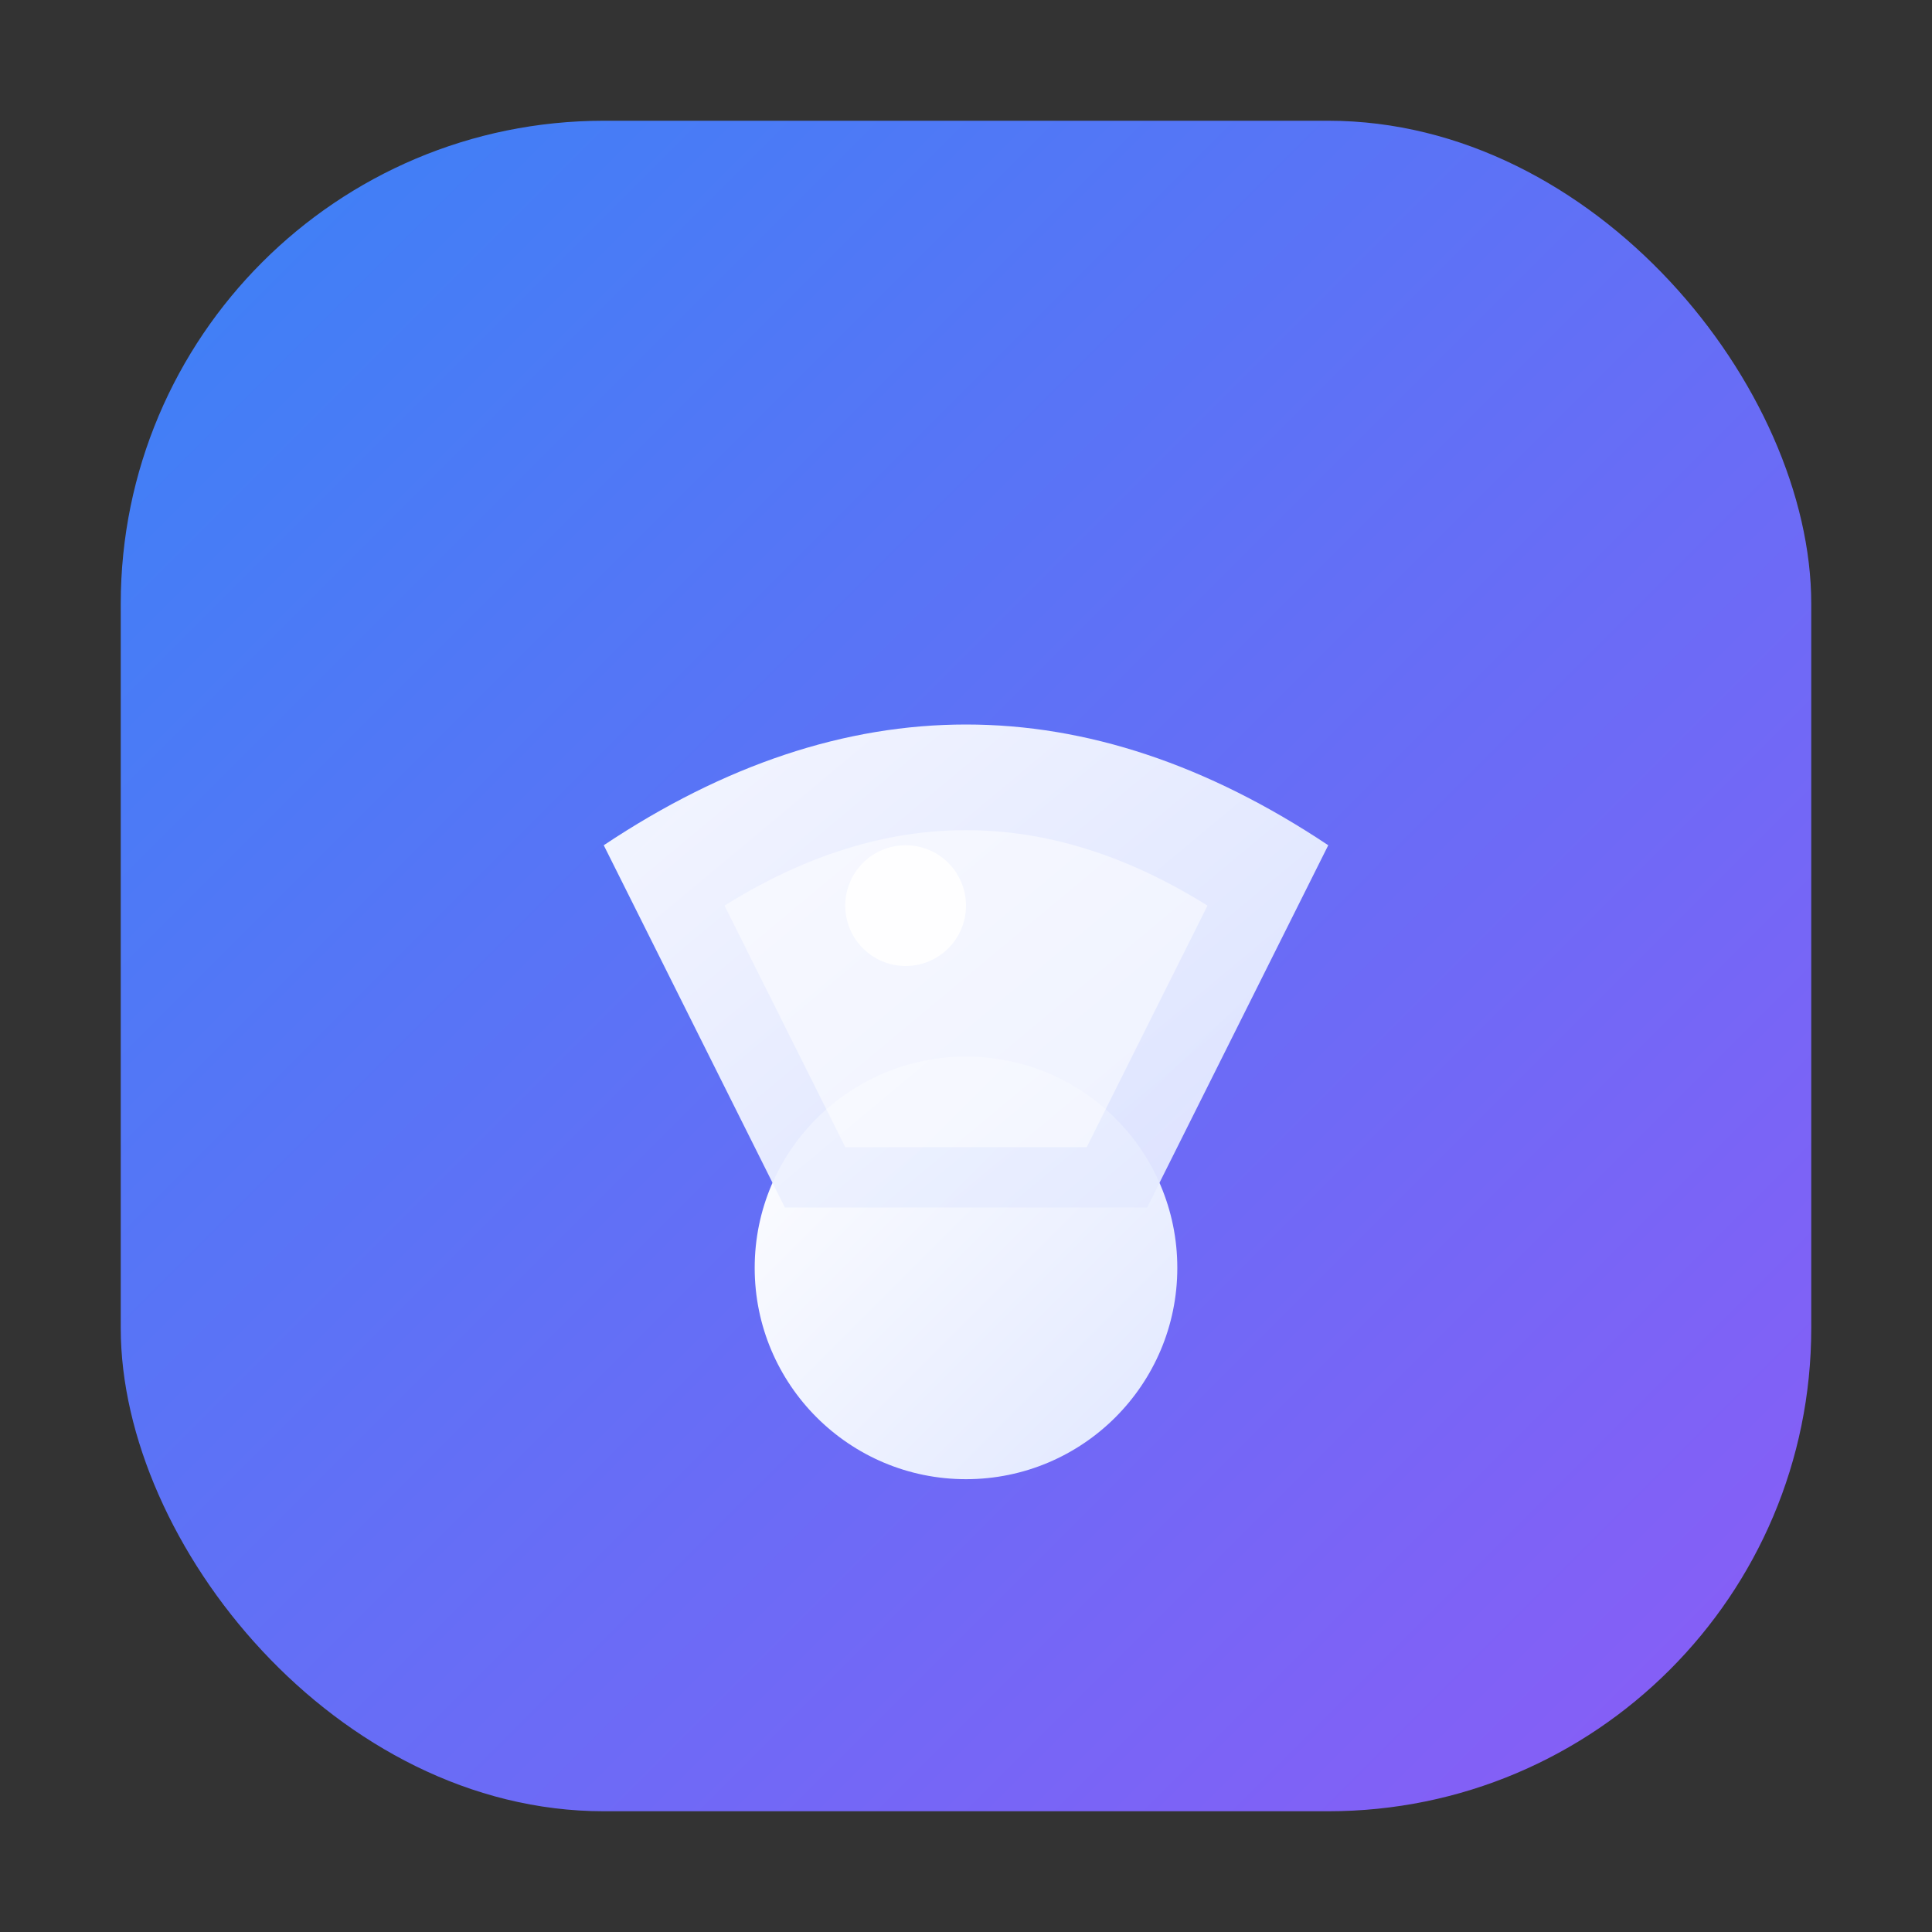
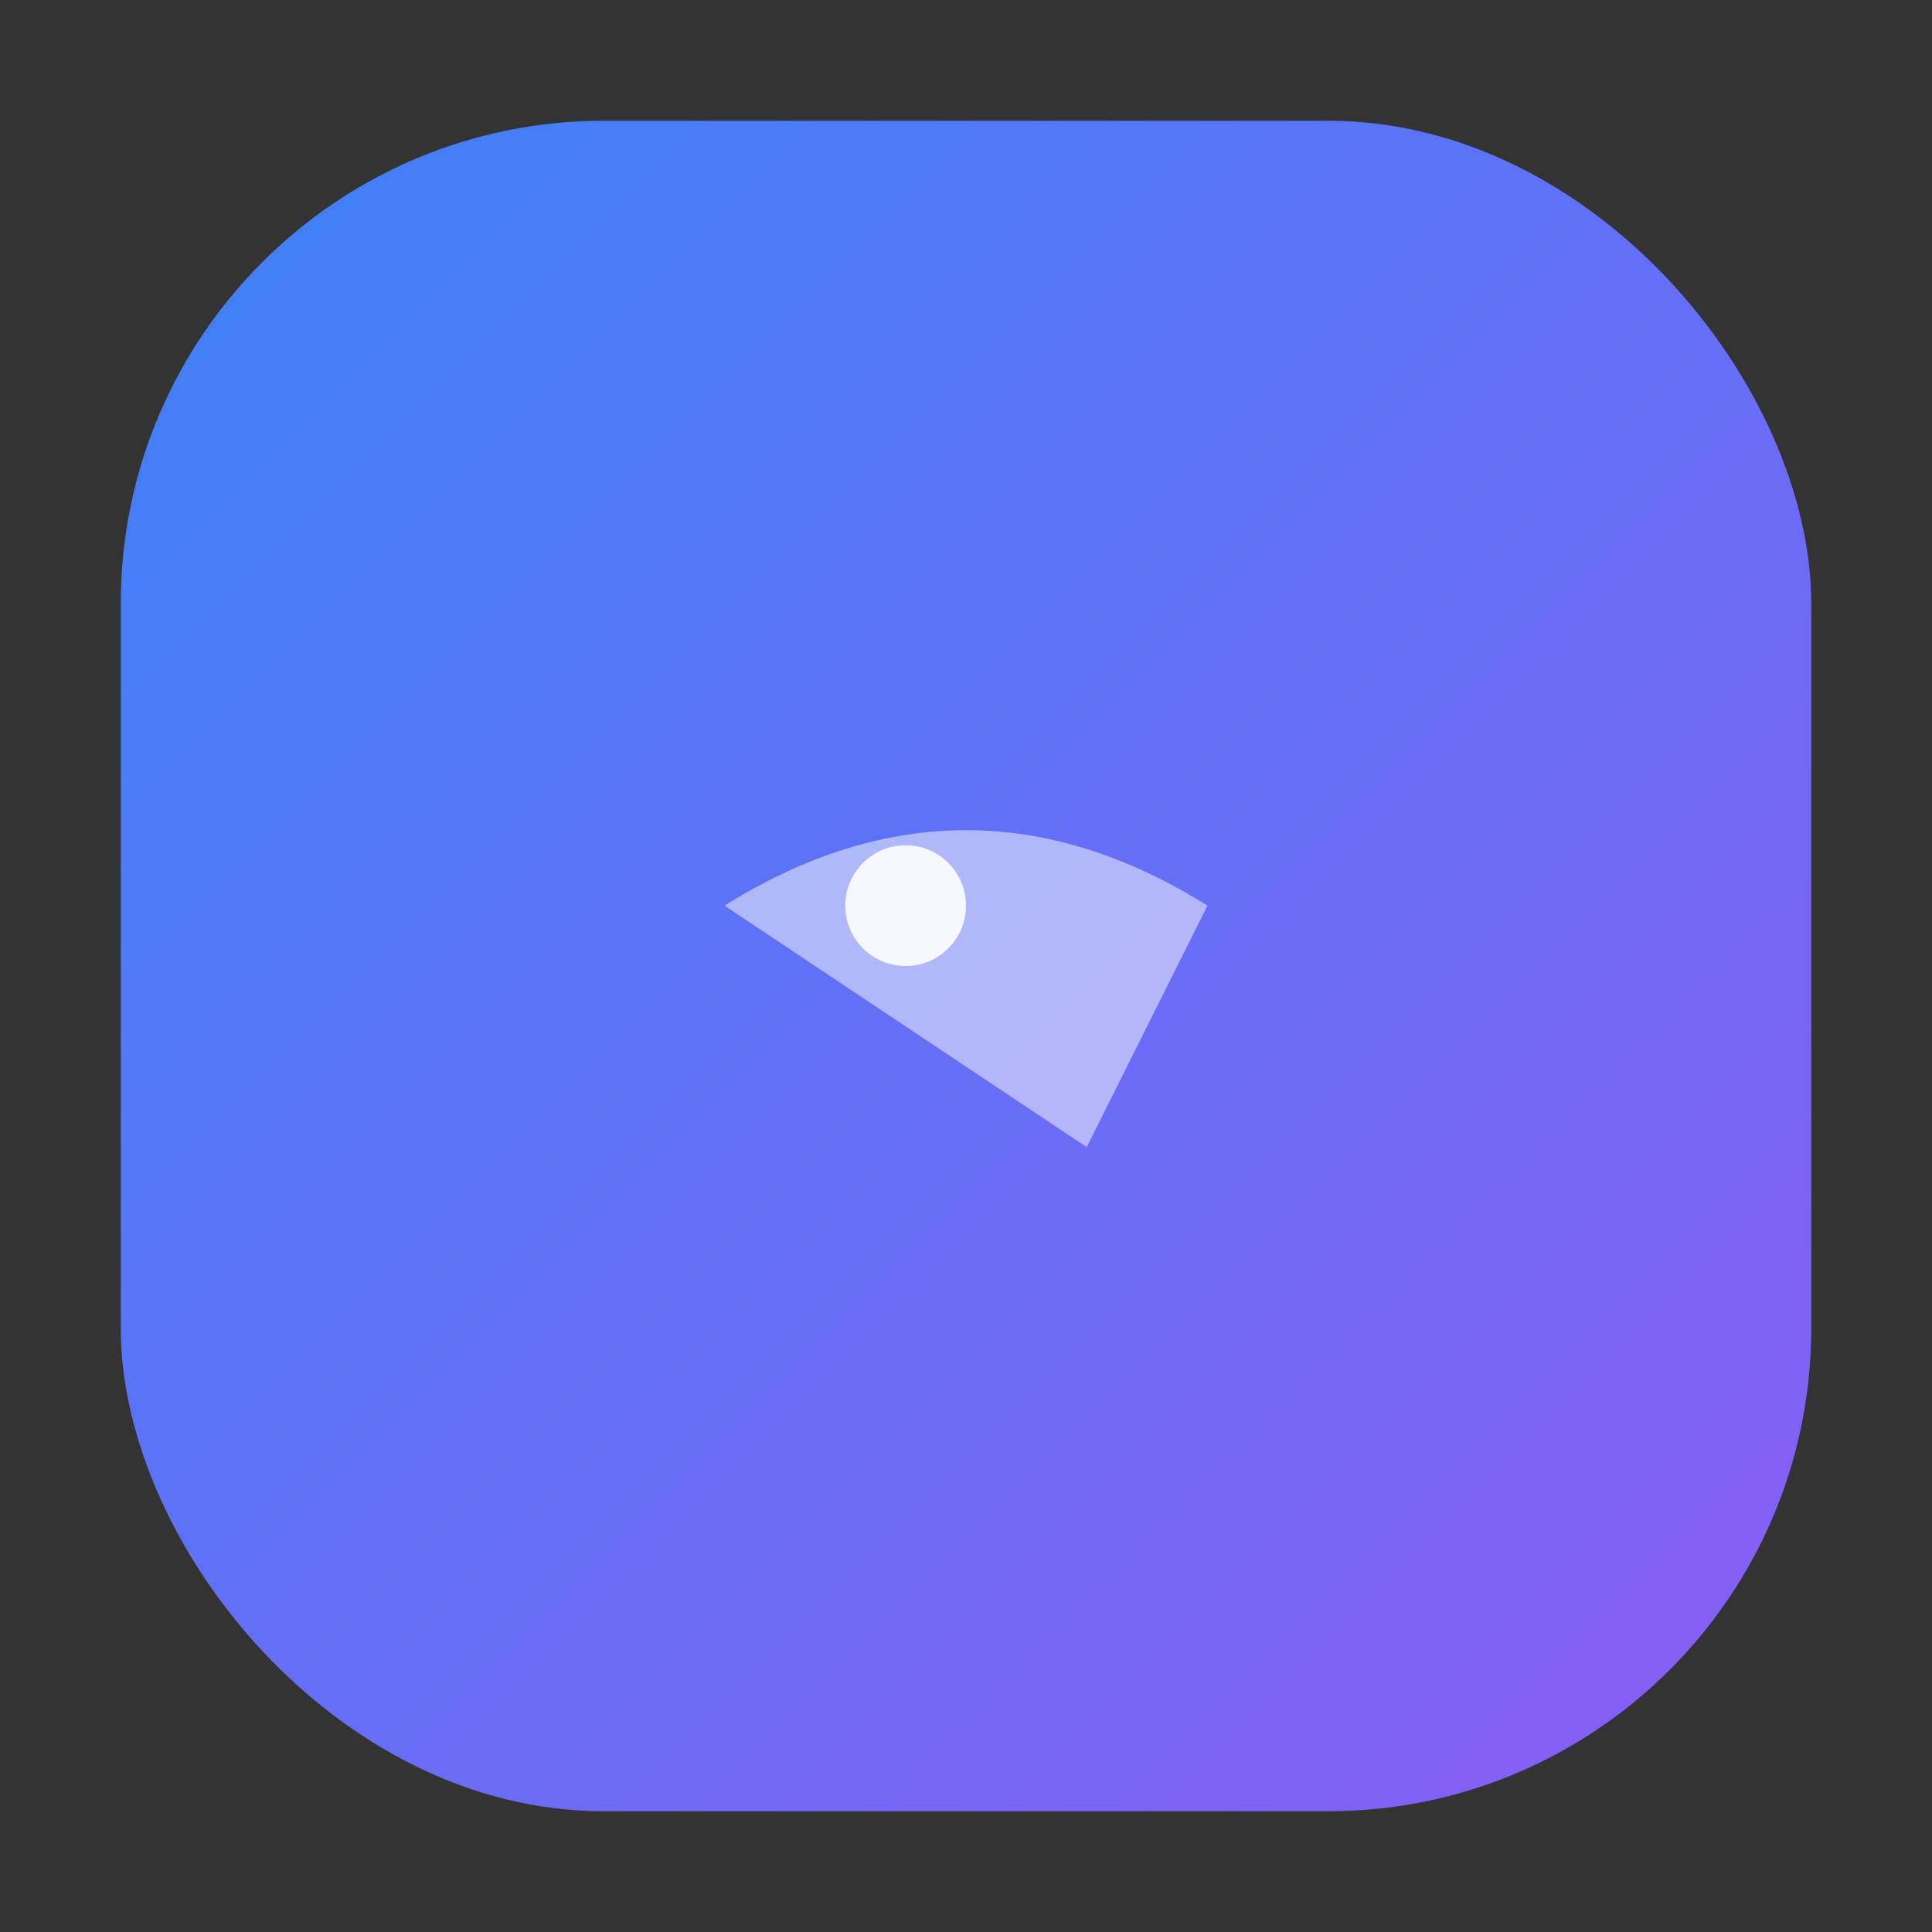
<svg xmlns="http://www.w3.org/2000/svg" viewBox="0 0 32 32">
  <rect x="0" y="0" width="32" height="32" fill="#333333" stroke="none" />
  <defs>
    <linearGradient id="bgGrad" x1="0%" y1="0%" x2="100%" y2="100%">
      <stop offset="0%" style="stop-color:#3B82F6;stop-opacity:1" />
      <stop offset="100%" style="stop-color:#8B5CF6;stop-opacity:1" />
    </linearGradient>
    <linearGradient id="shuttleGrad" x1="0%" y1="0%" x2="100%" y2="100%">
      <stop offset="0%" style="stop-color:#ffffff;stop-opacity:1" />
      <stop offset="100%" style="stop-color:#e0e7ff;stop-opacity:1" />
    </linearGradient>
  </defs>
  <rect x="2" y="2" width="28" height="28" rx="8" fill="url(#bgGrad)" />
  <g transform="translate(16, 16)">
-     <circle cx="0" cy="5" r="3.5" fill="url(#shuttleGrad)" />
-     <path d="M -6 -2 L -3 4 L 3 4 L 6 -2 Q 0 -6 -6 -2 Z" fill="url(#shuttleGrad)" opacity="0.95" />
-     <path d="M -4 -1 L -2 3 L 2 3 L 4 -1 Q 0 -3.5 -4 -1 Z" fill="white" opacity="0.5" />
+     <path d="M -4 -1 L 2 3 L 4 -1 Q 0 -3.5 -4 -1 Z" fill="white" opacity="0.5" />
    <circle cx="-1" cy="-1" r="1" fill="white" opacity="0.9" />
  </g>
</svg>